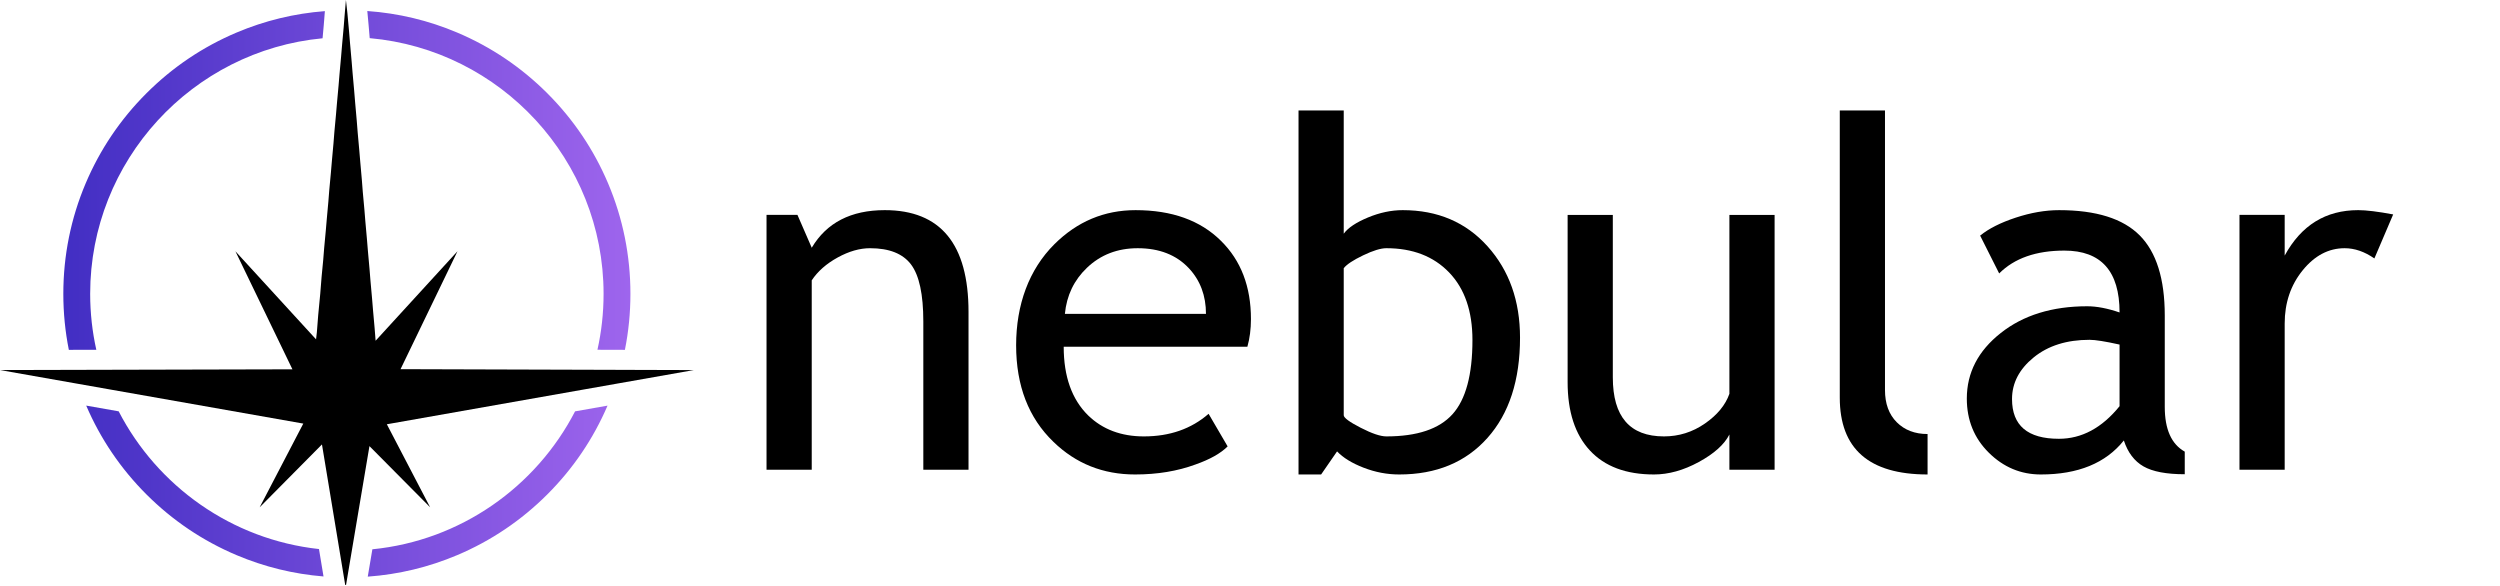
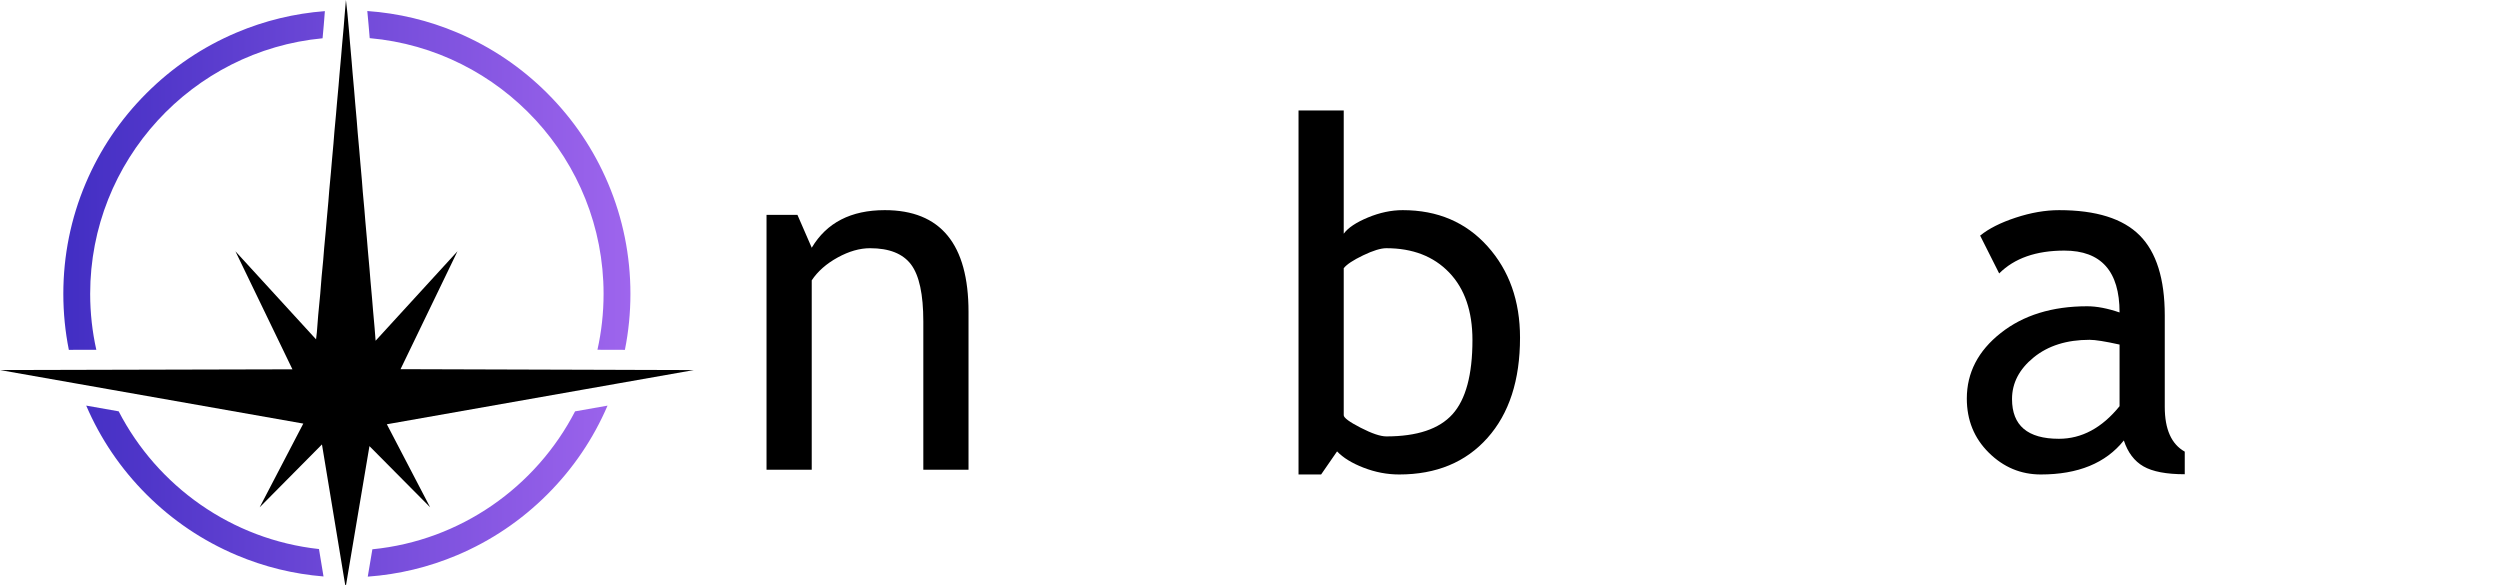
<svg xmlns="http://www.w3.org/2000/svg" width="1007" height="236" viewBox="0 0 1007 236" fill="none">
  <g id="Logo_nebular_b 3">
    <g id="Logo_nebulari_b">
      <g id="Group">
        <path id="Vector" d="M249.792 148.975C246.03 148.963 242.271 148.953 238.509 148.94C212.784 148.862 187.059 148.783 161.336 148.703C169.059 132.715 176.669 116.959 184.278 101.204C173.283 113.221 162.288 125.235 151.292 137.252C151.154 135.451 151.039 133.808 150.898 132.168C150.692 129.76 150.463 127.354 150.253 124.946C150.116 123.386 150.005 121.827 149.869 120.267C149.658 117.859 149.429 115.453 149.221 113.045C149.083 111.459 148.973 109.868 148.837 108.279C148.629 105.871 148.402 103.463 148.191 101.056C148.053 99.469 147.937 97.88 147.799 96.291C147.591 93.91 147.368 91.534 147.162 89.153C147.023 87.566 146.916 85.975 146.776 84.388C146.57 82.036 146.336 79.688 146.132 77.336C145.992 75.721 145.893 74.101 145.757 72.483C145.548 70.018 145.317 67.554 145.103 65.09C144.968 63.559 144.851 62.029 144.717 60.498C144.506 58.119 144.279 55.74 144.073 53.361C143.935 51.774 143.832 50.183 143.697 48.596C143.487 46.131 143.258 43.667 143.043 41.204C142.911 39.673 142.798 38.14 142.666 36.609C142.453 34.172 142.226 31.737 142.014 29.303C141.88 27.772 141.768 26.239 141.636 24.708C141.424 22.244 141.197 19.781 140.984 17.315C140.916 16.531 140.854 15.747 140.79 14.963C140.73 14.216 140.671 13.467 140.605 12.72C140.351 9.844 140.198 7.925 139.951 5.499C139.909 5.092 139.862 4.638 139.81 4.145C139.686 2.979 139.53 1.583 139.34 0C139.247 1.034 139.125 2.447 138.983 4.149C138.927 4.816 138.869 5.525 138.807 6.274C138.595 8.897 138.601 9.056 138.436 10.954C138.318 12.293 138.197 13.632 138.073 14.969C137.974 16.038 137.877 17.105 137.782 18.173C137.648 19.675 137.539 21.18 137.404 22.684C137.192 25.092 136.965 27.497 136.752 29.905C136.62 31.407 136.511 32.911 136.379 34.413C136.166 36.821 135.937 39.227 135.721 41.635C135.587 43.137 135.473 44.641 135.337 46.141C135.127 48.465 134.898 50.784 134.693 53.107C134.555 54.667 134.458 56.229 134.322 57.788C134.109 60.225 133.878 62.658 133.662 65.095C133.528 66.597 133.414 68.101 133.278 69.603C133.067 71.924 132.838 74.243 132.632 76.566C132.494 78.124 132.397 79.688 132.261 81.246C132.048 83.683 131.817 86.117 131.6 88.552C131.468 90.025 131.357 91.501 131.223 92.976C131.01 95.299 130.777 97.618 130.571 99.941C130.431 101.528 130.338 103.121 130.193 104.708C129.989 106.973 129.739 109.232 129.541 111.498C129.343 113.765 129.201 116.037 128.999 118.305C128.741 121.193 128.427 124.078 128.169 126.966C127.967 129.234 127.827 131.505 127.639 133.775C127.563 134.699 127.431 135.62 127.307 136.691C116.481 124.866 105.653 113.041 94.826 101.216C102.444 116.986 110.06 132.756 117.791 148.761C92.173 148.825 66.555 148.889 40.938 148.953C37.176 148.963 33.415 148.971 29.654 148.982C19.768 149.006 9.885 149.031 0 149.056C10.457 150.902 20.913 152.747 31.37 154.594C35.484 155.32 39.599 156.046 43.715 156.772C69.842 161.384 95.984 165.997 122.171 170.621C116.281 181.92 110.437 193.13 104.594 204.339C112.959 195.899 121.323 187.458 129.686 179.017C132.048 193.303 134.4 207.521 136.75 221.721C137.349 225.337 137.947 228.952 138.545 232.569C138.713 233.582 138.882 234.598 139.049 235.611C139.162 235.606 139.276 235.604 139.389 235.6C139.558 234.591 139.73 233.582 139.899 232.575C140.508 228.965 141.116 225.356 141.725 221.743C144.077 207.795 146.435 193.815 148.816 179.696C156.962 187.907 165.108 196.119 173.254 204.333C167.456 193.21 161.656 182.087 155.821 170.894C182.485 166.185 209.108 161.485 235.718 156.787C239.832 156.061 243.948 155.334 248.065 154.608C258.523 152.761 268.982 150.915 279.439 149.068C269.556 149.037 259.671 149.008 249.787 148.977L249.792 148.975Z" fill="black" />
        <path id="Vector_2" d="M27.73 140.919C26.253 133.547 25.508 126.01 25.508 118.361C25.508 102.944 28.529 87.988 34.485 73.902C40.238 60.301 48.472 48.086 58.96 37.599C69.448 27.111 81.662 18.876 95.263 13.124C106.632 8.314 118.57 5.422 130.859 4.483C130.828 4.865 130.797 5.244 130.766 5.626C130.671 6.808 130.618 7.499 130.576 8.071C130.525 8.754 130.488 9.245 130.399 10.256C130.285 11.554 130.166 12.85 130.046 14.145C130.007 14.57 129.97 14.995 129.931 15.42C77.49 20.368 36.319 64.646 36.319 118.359C36.319 126.094 37.176 133.636 38.793 140.89L27.728 140.917L27.73 140.919ZM47.8 165.683L34.724 163.376C40.467 176.754 48.617 188.779 58.962 199.124C69.45 209.612 81.664 217.847 95.265 223.599C106.465 228.336 118.217 231.215 130.312 232.195L128.486 221.156C93.309 217.337 63.369 195.803 47.802 165.685L47.8 165.683ZM148.465 10.025C148.519 10.644 148.574 11.3 148.638 12.016C148.711 12.839 148.777 13.66 148.843 14.484C148.865 14.777 148.892 15.07 148.915 15.365C201.64 20.032 243.122 64.442 243.122 118.361C243.122 126.094 242.268 133.63 240.651 140.882L251.714 140.915C253.191 133.543 253.934 126.008 253.934 118.361C253.934 102.944 250.913 87.988 244.957 73.902C239.204 60.301 230.97 48.086 220.482 37.599C209.994 27.111 197.78 18.876 184.178 13.124C172.614 8.232 160.461 5.323 147.947 4.438C147.955 4.52 147.964 4.603 147.974 4.685C148.164 6.565 148.304 8.168 148.465 10.025ZM149.99 221.255L148.133 232.271C160.581 231.371 172.674 228.464 184.183 223.597C197.784 217.845 209.998 209.61 220.486 199.122C230.827 188.781 238.975 176.76 244.715 163.388L231.638 165.697C215.926 196.083 185.581 217.731 149.99 221.255Z" fill="url(#paint0_linear_4232_1182)" />
      </g>
      <g id="Group_2">
        <path id="Vector_3" d="M371.913 189.2V129.497C371.913 118.572 370.266 110.921 366.977 106.545C363.687 102.168 358.176 99.979 350.446 99.979C346.293 99.979 341.948 101.226 337.413 103.716C332.876 106.208 329.395 109.274 326.966 112.916V189.2H308.758V86.561H321.216L326.966 99.787C332.97 89.693 342.779 84.644 356.387 84.644C378.874 84.644 390.119 98.318 390.119 125.661V189.198H371.911L371.913 189.2Z" fill="black" />
-         <path id="Vector_4" d="M502.442 139.656H428.459C428.459 151.668 431.748 160.899 438.329 167.351C444.142 172.974 451.617 175.784 460.755 175.784C471.169 175.784 479.857 172.751 486.823 166.681L494.49 179.809C491.678 182.622 487.365 185.048 481.553 187.093C474.27 189.777 466.155 191.118 457.213 191.118C444.307 191.118 433.351 186.742 424.342 177.99C414.311 168.344 409.297 155.374 409.297 139.082C409.297 122.791 414.439 108.577 424.726 98.353C433.926 89.216 444.818 84.648 457.404 84.648C472.033 84.648 483.503 88.769 491.808 97.012C499.859 104.935 503.882 115.445 503.882 128.541C503.882 132.566 503.403 136.272 502.444 139.658L502.442 139.656ZM458.263 99.981C450.148 99.981 443.345 102.601 437.851 107.84C432.612 112.823 429.641 119.021 428.937 126.432H485.766C485.766 119.087 483.466 112.953 478.867 108.032C473.82 102.665 466.951 99.981 458.263 99.981Z" fill="black" />
        <path id="Vector_5" d="M538.571 181.82L532.15 191.115H523.047V44.492H541.255V94.133C542.98 91.77 546.222 89.598 550.982 87.617C555.74 85.638 560.421 84.646 565.02 84.646C579.075 84.646 590.465 89.503 599.184 99.213C607.906 108.924 612.265 121.191 612.265 136.013C612.265 153.137 607.889 166.601 599.137 176.406C590.382 186.215 578.533 191.117 563.582 191.117C558.725 191.117 553.951 190.208 549.255 188.386C544.559 186.564 540.998 184.377 538.569 181.82H538.571ZM541.255 108.029V167.253C541.255 168.277 543.523 169.954 548.06 172.286C552.595 174.619 556.045 175.783 558.41 175.783C570.804 175.783 579.684 172.812 585.051 166.87C590.417 160.927 593.102 150.962 593.102 136.971C593.102 125.344 589.97 116.27 583.71 109.754C577.448 103.238 569.015 99.978 558.41 99.978C556.173 99.978 553.057 100.935 549.065 102.852C545.07 104.769 542.467 106.494 541.255 108.027V108.029Z" fill="black" />
-         <path id="Vector_6" d="M649.643 86.562V152.016C649.643 167.862 656.51 175.783 670.247 175.783C676.251 175.783 681.749 174.058 686.732 170.608C691.714 167.158 695.005 163.166 696.602 158.629V86.562H714.81V189.2H696.602V175.017C694.558 179.043 690.452 182.732 684.289 186.087C678.121 189.442 672.1 191.117 666.224 191.117C654.979 191.117 646.372 187.892 640.398 181.438C634.423 174.986 631.438 165.817 631.438 153.935V86.565H649.646L649.643 86.562Z" fill="black" />
-         <path id="Vector_7" d="M741.062 160.162V44.492H759.271V157.096C759.271 162.59 760.853 166.919 764.016 170.082C767.179 173.245 771.312 174.826 776.425 174.826V191.117C752.85 191.117 741.062 180.801 741.062 160.164V160.162Z" fill="black" />
        <path id="Vector_8" d="M855.484 177.414C848.201 186.55 837.051 191.118 822.038 191.118C813.988 191.118 807.007 188.195 801.098 182.349C795.189 176.504 792.234 169.237 792.234 160.547C792.234 150.133 796.786 141.331 805.891 134.145C814.994 126.956 826.607 123.364 840.726 123.364C844.559 123.364 848.902 124.196 853.759 125.857C853.759 109.245 846.348 100.94 831.525 100.94C820.153 100.94 811.4 104.006 805.268 110.141L797.601 94.903C801.051 92.093 805.825 89.681 811.928 87.667C818.03 85.655 823.86 84.648 829.419 84.648C844.303 84.648 855.117 88.036 861.858 94.806C868.599 101.578 871.968 112.344 871.968 127.103V163.904C871.968 172.912 874.65 178.918 880.019 181.92V191.023C872.608 191.023 867.065 189.969 863.391 187.86C859.716 185.752 857.081 182.271 855.484 177.414ZM853.759 138.793C848.009 137.516 843.984 136.877 841.685 136.877C832.485 136.877 824.977 139.241 819.164 143.968C813.35 148.697 810.443 154.287 810.443 160.739C810.443 171.41 816.736 176.743 829.322 176.743C838.522 176.743 846.668 172.367 853.759 163.615V138.793Z" fill="black" />
-         <path id="Vector_9" d="M956.401 104.1C952.44 101.353 948.447 99.979 944.422 99.979C937.968 99.979 932.332 102.95 927.508 108.893C922.684 114.835 920.271 121.99 920.271 130.359V189.2H902.062V86.561H920.271V102.948C926.915 90.746 936.786 84.644 949.883 84.644C953.141 84.644 957.837 85.22 963.971 86.369L956.401 104.1Z" fill="black" />
      </g>
    </g>
  </g>
  <defs>
    <linearGradient id="paint0_linear_4232_1182" x1="25.508" y1="118.355" x2="253.936" y2="118.355" gradientUnits="userSpaceOnUse">
      <stop stop-color="#422EC3" />
      <stop offset="1" stop-color="#9E65ED" />
    </linearGradient>
  </defs>
</svg>